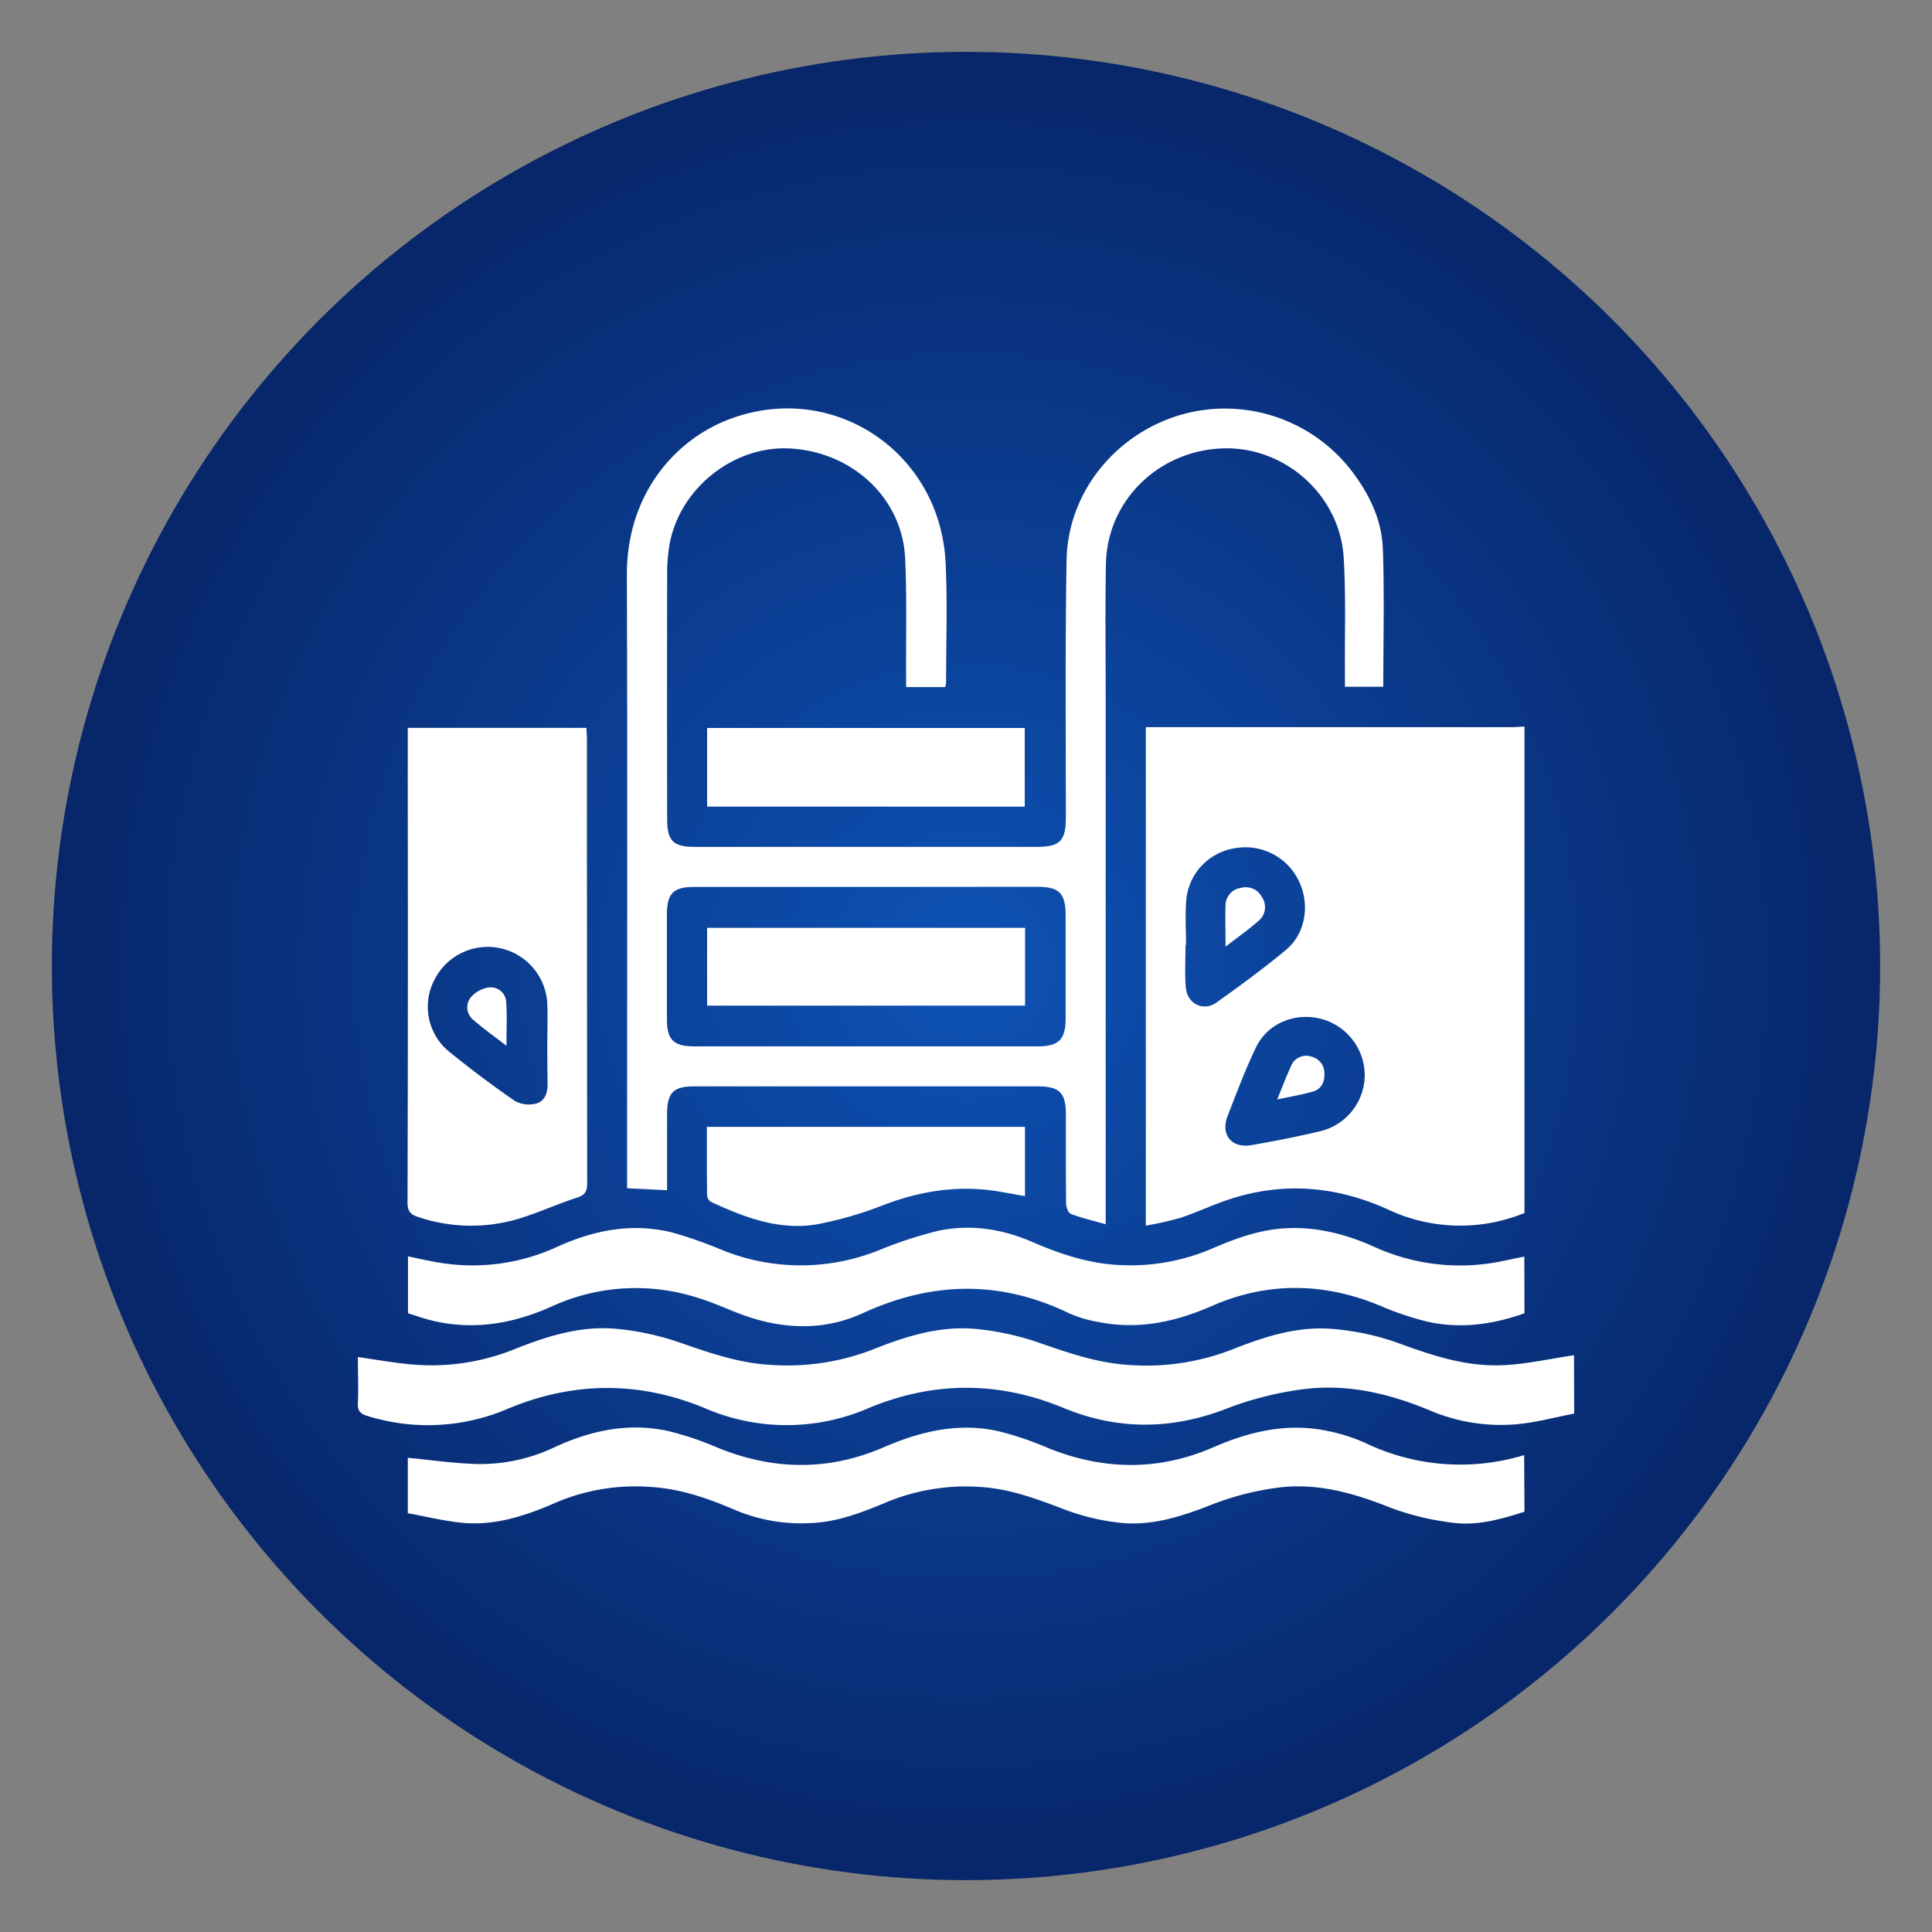
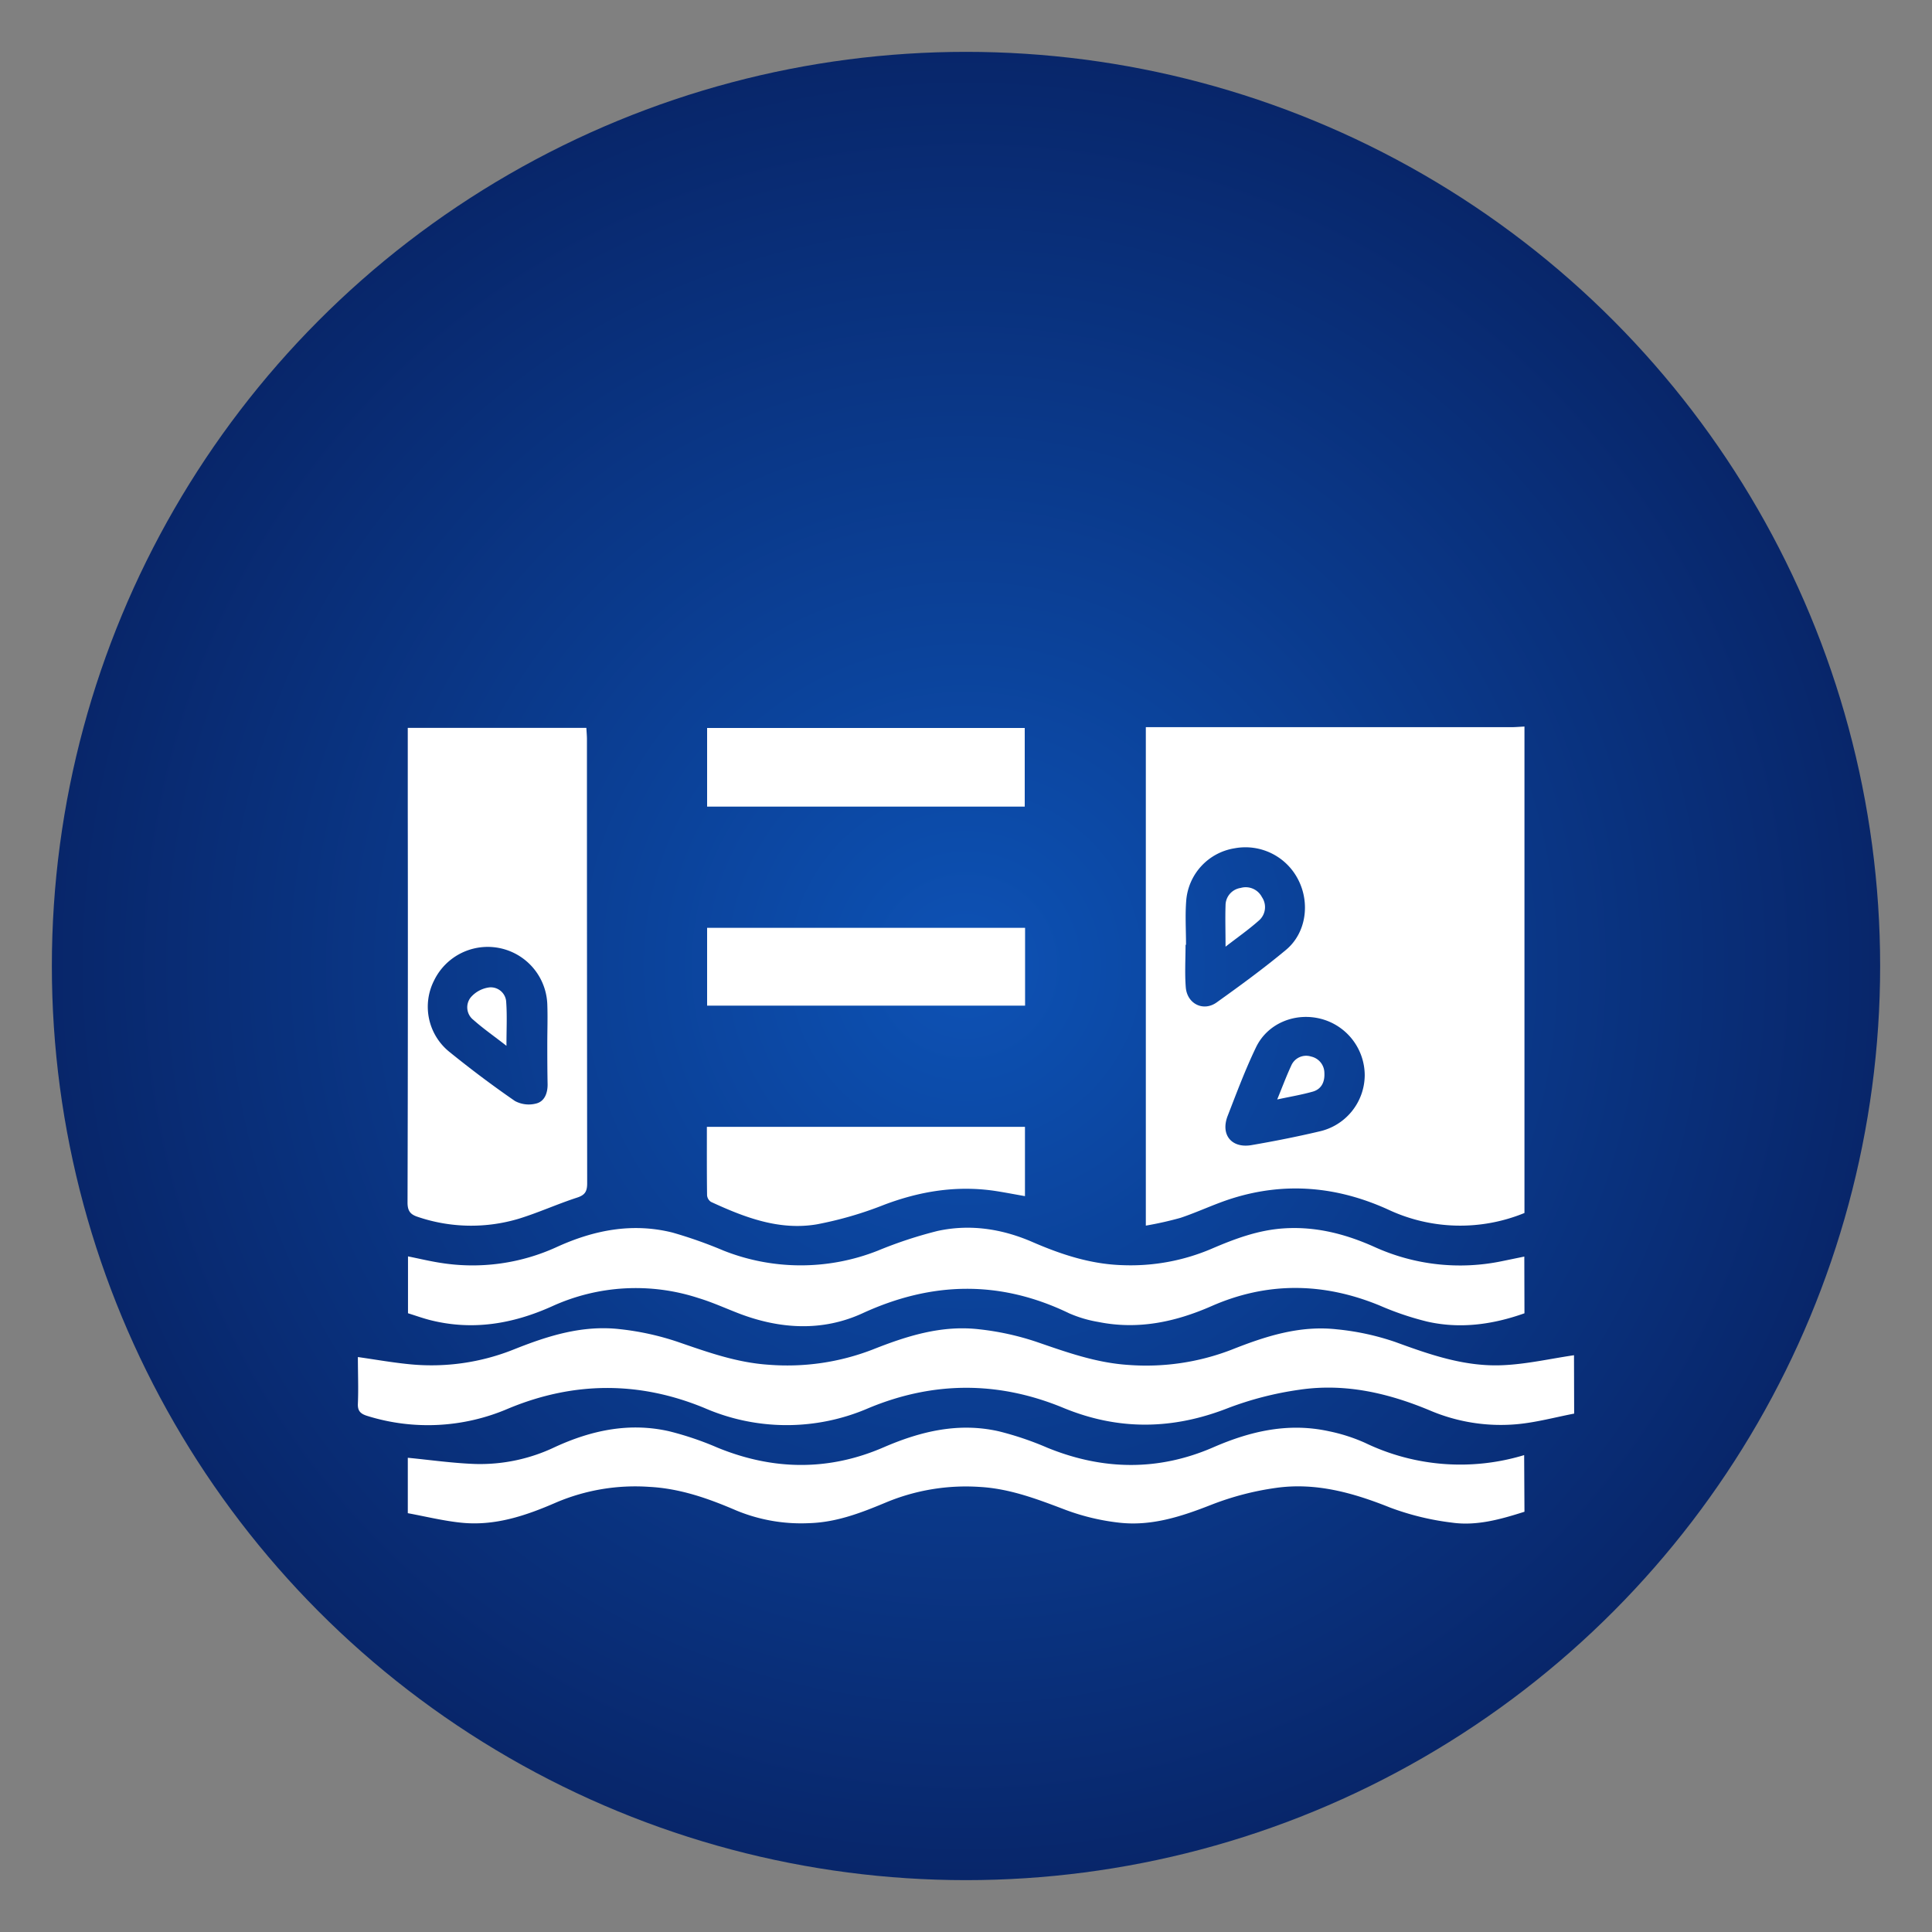
<svg xmlns="http://www.w3.org/2000/svg" id="Layer_1" data-name="Layer 1" viewBox="0 0 500 500">
  <rect x="0" y="0" width="500" height="500" fill="#808080" stroke="none" />
  <defs>
    <style>.cls-1{fill:url(#radial-gradient);}.cls-2{fill:#fff;}</style>
    <radialGradient id="radial-gradient" cx="250" cy="250" r="236.58" gradientUnits="userSpaceOnUse">
      <stop offset="0" stop-color="#0d52b5" />
      <stop offset="1" stop-color="#08266a" />
    </radialGradient>
  </defs>
  <circle class="cls-1" cx="250" cy="250" r="236.58" />
  <path class="cls-2" d="M394.53,313.92a43.85,43.85,0,0,1-35.31-.9c-13.1-5.95-26.54-7.2-40.32-2.88-4.56,1.43-8.89,3.54-13.43,5.05a90,90,0,0,1-8.93,2v-129h94.62c1.12,0,2.24-.11,3.37-.16Zm-87.59-69.4h-.12c0,3.66-.23,7.35.06,11,.34,4.28,4.56,6.37,8,3.9,6.11-4.37,12.21-8.82,18-13.65,5.16-4.35,6.2-12.07,3.1-18.1a15.32,15.32,0,0,0-16.49-8.13A14.9,14.9,0,0,0,307,233C306.69,236.8,306.94,240.67,306.94,244.52Zm46.25,33.74A15.14,15.14,0,0,0,342,263.71c-6.71-1.8-13.92,1.06-16.94,7.32-2.76,5.73-5,11.73-7.3,17.65-2,5,1,8.6,6.21,7.66,5.81-1,11.62-2.15,17.36-3.5A15,15,0,0,0,353.19,278.26Z" />
  <path class="cls-2" d="M394.53,339.88c-8.22,2.92-16.65,4.09-25.21,2.14a76.22,76.22,0,0,1-12.23-4.14c-14.56-6-29.1-6.2-43.52.13-9.46,4.15-19.09,6.18-29.33,4.11a32.07,32.07,0,0,1-7.53-2.23c-17.87-8.64-35.51-8.29-53.52,0-10.32,4.73-21.23,4.12-31.86.07-3.5-1.34-6.93-2.92-10.5-4a52.18,52.18,0,0,0-38,2.13c-10.19,4.57-20.59,6.32-31.55,3.54-1.9-.49-3.76-1.16-5.69-1.76V325.15c2.94.59,5.74,1.27,8.58,1.7a52.29,52.29,0,0,0,30-4.16c9.61-4.37,19.51-6.29,29.88-3.7a115.72,115.72,0,0,1,13.24,4.68,54.21,54.21,0,0,0,39.89,0,111,111,0,0,1,15.46-5.1c8.39-1.83,16.67-.56,24.53,2.85,7.46,3.24,15.07,5.75,23.3,6a53.31,53.31,0,0,0,23.09-4.24c6-2.58,12-4.82,18.59-5.27,8.28-.56,16,1.41,23.5,4.77A53.5,53.5,0,0,0,389,326.33l5.49-1.13Z" />
  <path class="cls-2" d="M407.39,365.84c-4.88.94-9.72,2.26-14.65,2.73A46.8,46.8,0,0,1,370,365c-10.74-4.48-21.91-7.08-33.69-5.34a85.5,85.5,0,0,0-18.5,4.75c-14.3,5.61-28.29,5.82-42.48,0-16.81-7-33.71-7-50.53,0a53.26,53.26,0,0,1-42.44,0c-16.92-7-33.89-6.91-50.8.12a52.58,52.58,0,0,1-36.47,1.92c-1.84-.56-2.55-1.33-2.47-3.17.17-4,0-8.07,0-12.08,4.61.66,9,1.44,13.44,1.87a57.33,57.33,0,0,0,27-3.87c8.75-3.49,17.65-6.31,27.3-5.22a70.56,70.56,0,0,1,14.82,3.22c7.78,2.67,15.42,5.46,23.85,6a61.15,61.15,0,0,0,26.71-3.9c8.85-3.51,17.83-6.4,27.59-5.29a70.71,70.71,0,0,1,14.82,3.23c7.78,2.67,15.43,5.45,23.85,6a61.31,61.31,0,0,0,26.71-3.93c8.75-3.47,17.63-6.36,27.28-5.28a66.29,66.29,0,0,1,15.12,3.28c9,3.29,18,6.45,27.84,6,6.16-.27,12.27-1.68,18.4-2.58Z" />
  <path class="cls-2" d="M394.53,391.24c-6.12,1.94-12.36,3.73-18.79,2.81a69.33,69.33,0,0,1-16-3.9c-9.59-3.84-19.3-6.56-29.62-5.07a74,74,0,0,0-16.52,4.31c-7.9,3.11-15.81,5.71-24.35,4.63a58.13,58.13,0,0,1-13.33-3.21c-7.31-2.77-14.51-5.57-22.46-6a53.74,53.74,0,0,0-24,3.95c-6.43,2.69-12.86,5.21-20,5.43a43.86,43.86,0,0,1-19-3.32c-7.19-3.09-14.48-5.66-22.43-6.07a52.29,52.29,0,0,0-24,4c-7.93,3.46-16,6.2-24.78,5.26-4.62-.49-9.17-1.61-13.71-2.45V377.27c5.88.57,11.7,1.41,17.55,1.61a44.88,44.88,0,0,0,20.5-4.37c9.48-4.37,19.28-6.44,29.59-4.1a80.9,80.9,0,0,1,12.49,4.23c14.37,5.89,28.76,6.1,43-.07,9.65-4.18,19.45-6.51,29.86-4.14a81,81,0,0,1,12.5,4.23c14.38,5.87,28.76,6.09,43-.11,9.65-4.2,19.44-6.43,29.87-4.15a44.79,44.79,0,0,1,9.36,3,56.82,56.82,0,0,0,41.19,3.18Z" />
-   <path class="cls-2" d="M244.6,177.81H234.5c0-1.21,0-2.31,0-3.42-.05-10,.22-19.95-.25-29.9-.72-15.49-13.52-27.48-29.72-28.42-14.7-.84-28.79,10.41-31.3,25.09a45.55,45.55,0,0,0-.57,7.29q-.06,31.74,0,63.49c0,5.68,1.53,7.22,7.16,7.23h88.33c6.17,0,7.68-1.5,7.69-7.61,0-22.19-.19-44.4.19-66.59.3-17.15,12.11-32.06,28.64-37.34a41.36,41.36,0,0,1,44.66,13.63c4.81,6.13,8.28,13,8.55,20.8.42,11.81.11,23.65.11,35.67h-9.92v-3.3c-.08-10.07.28-20.15-.33-30.18-1-16.08-15.15-28.64-31.06-28.21-16.73.45-30.13,13.44-30.46,29.83-.23,11.29-.07,22.58-.07,33.86q0,66.6,0,133.2v3.9c-3.2-.91-6.17-1.6-9-2.66-.67-.25-1.23-1.73-1.24-2.65-.1-7.71-.05-15.42-.06-23.14,0-5.56-1.68-7.23-7.24-7.23H179.69c-5.43,0-7,1.63-7.05,7.07,0,6.56,0,13.13,0,19.82l-10.35-.53v-3.16c0-51.83.13-103.66-.06-155.49-.08-20.77,12.3-34.92,26.33-40.29,26.79-10.28,54.81,8.19,56.17,37.2.49,10.33.11,20.69.12,31A5.45,5.45,0,0,1,244.6,177.81Zm-20.43,51.73q-22.29,0-44.57,0c-5.28,0-6.95,1.69-7,6.9q0,13.68,0,27.36c0,5.31,1.74,7,7.13,7q44.44,0,88.88,0c5.35,0,7.15-1.78,7.17-7.07q0-13.41,0-26.8c0-5.78-1.63-7.42-7.35-7.43Z" />
  <path class="cls-2" d="M105.53,188.37h46.22c.05,1,.15,2,.15,3q0,57.42.06,114.84c0,2.13-.55,3.07-2.64,3.74-5.08,1.65-10,3.9-15.08,5.46a42.94,42.94,0,0,1-26.08-.47c-2-.64-2.69-1.57-2.69-3.75q.14-50.93.06-101.86V188.37Zm36.11,81.9h0c0-3.47.13-6.95,0-10.42a15.43,15.43,0,0,0-29.27-6.16,15,15,0,0,0,4,18.59c5.47,4.43,11.11,8.67,16.9,12.66a7.53,7.53,0,0,0,5.45.66c2.19-.52,3-2.65,3-4.9C141.65,277.22,141.64,273.75,141.64,270.27Z" />
  <path class="cls-2" d="M265.26,291.63v17.93c-2.76-.48-5.39-1-8-1.39-9.81-1.4-19.19.13-28.43,3.62a95.63,95.63,0,0,1-17.45,5.07c-9.74,1.64-18.7-1.8-27.39-5.82a2.26,2.26,0,0,1-1-1.72c-.08-5.82-.05-11.64-.05-17.69Z" />
  <path class="cls-2" d="M183,208.75V188.4h82.2v20.35Z" />
  <path class="cls-2" d="M317.17,245c0-4-.11-7.36,0-10.69a4.57,4.57,0,0,1,3.91-4.51,4.72,4.72,0,0,1,5.51,2.38,4.59,4.59,0,0,1-.89,6.14C323.21,240.53,320.44,242.47,317.17,245Z" />
  <path class="cls-2" d="M330.54,284.54c1.33-3.25,2.35-6,3.61-8.71a4.19,4.19,0,0,1,5.15-2.4,4.37,4.37,0,0,1,3.45,4.27c.12,2.31-.75,4.16-3,4.81C336.88,283.32,334,283.8,330.54,284.54Z" />
  <path class="cls-2" d="M183,260.26V240.12h82.29v20.14Z" />
  <path class="cls-2" d="M131.07,270.66c-3-2.36-5.93-4.38-8.55-6.71a4.12,4.12,0,0,1-.69-5.83,7.61,7.61,0,0,1,4.79-2.58,4,4,0,0,1,4.39,3.88C131.26,262.93,131.07,266.48,131.07,270.66Z" />
</svg>